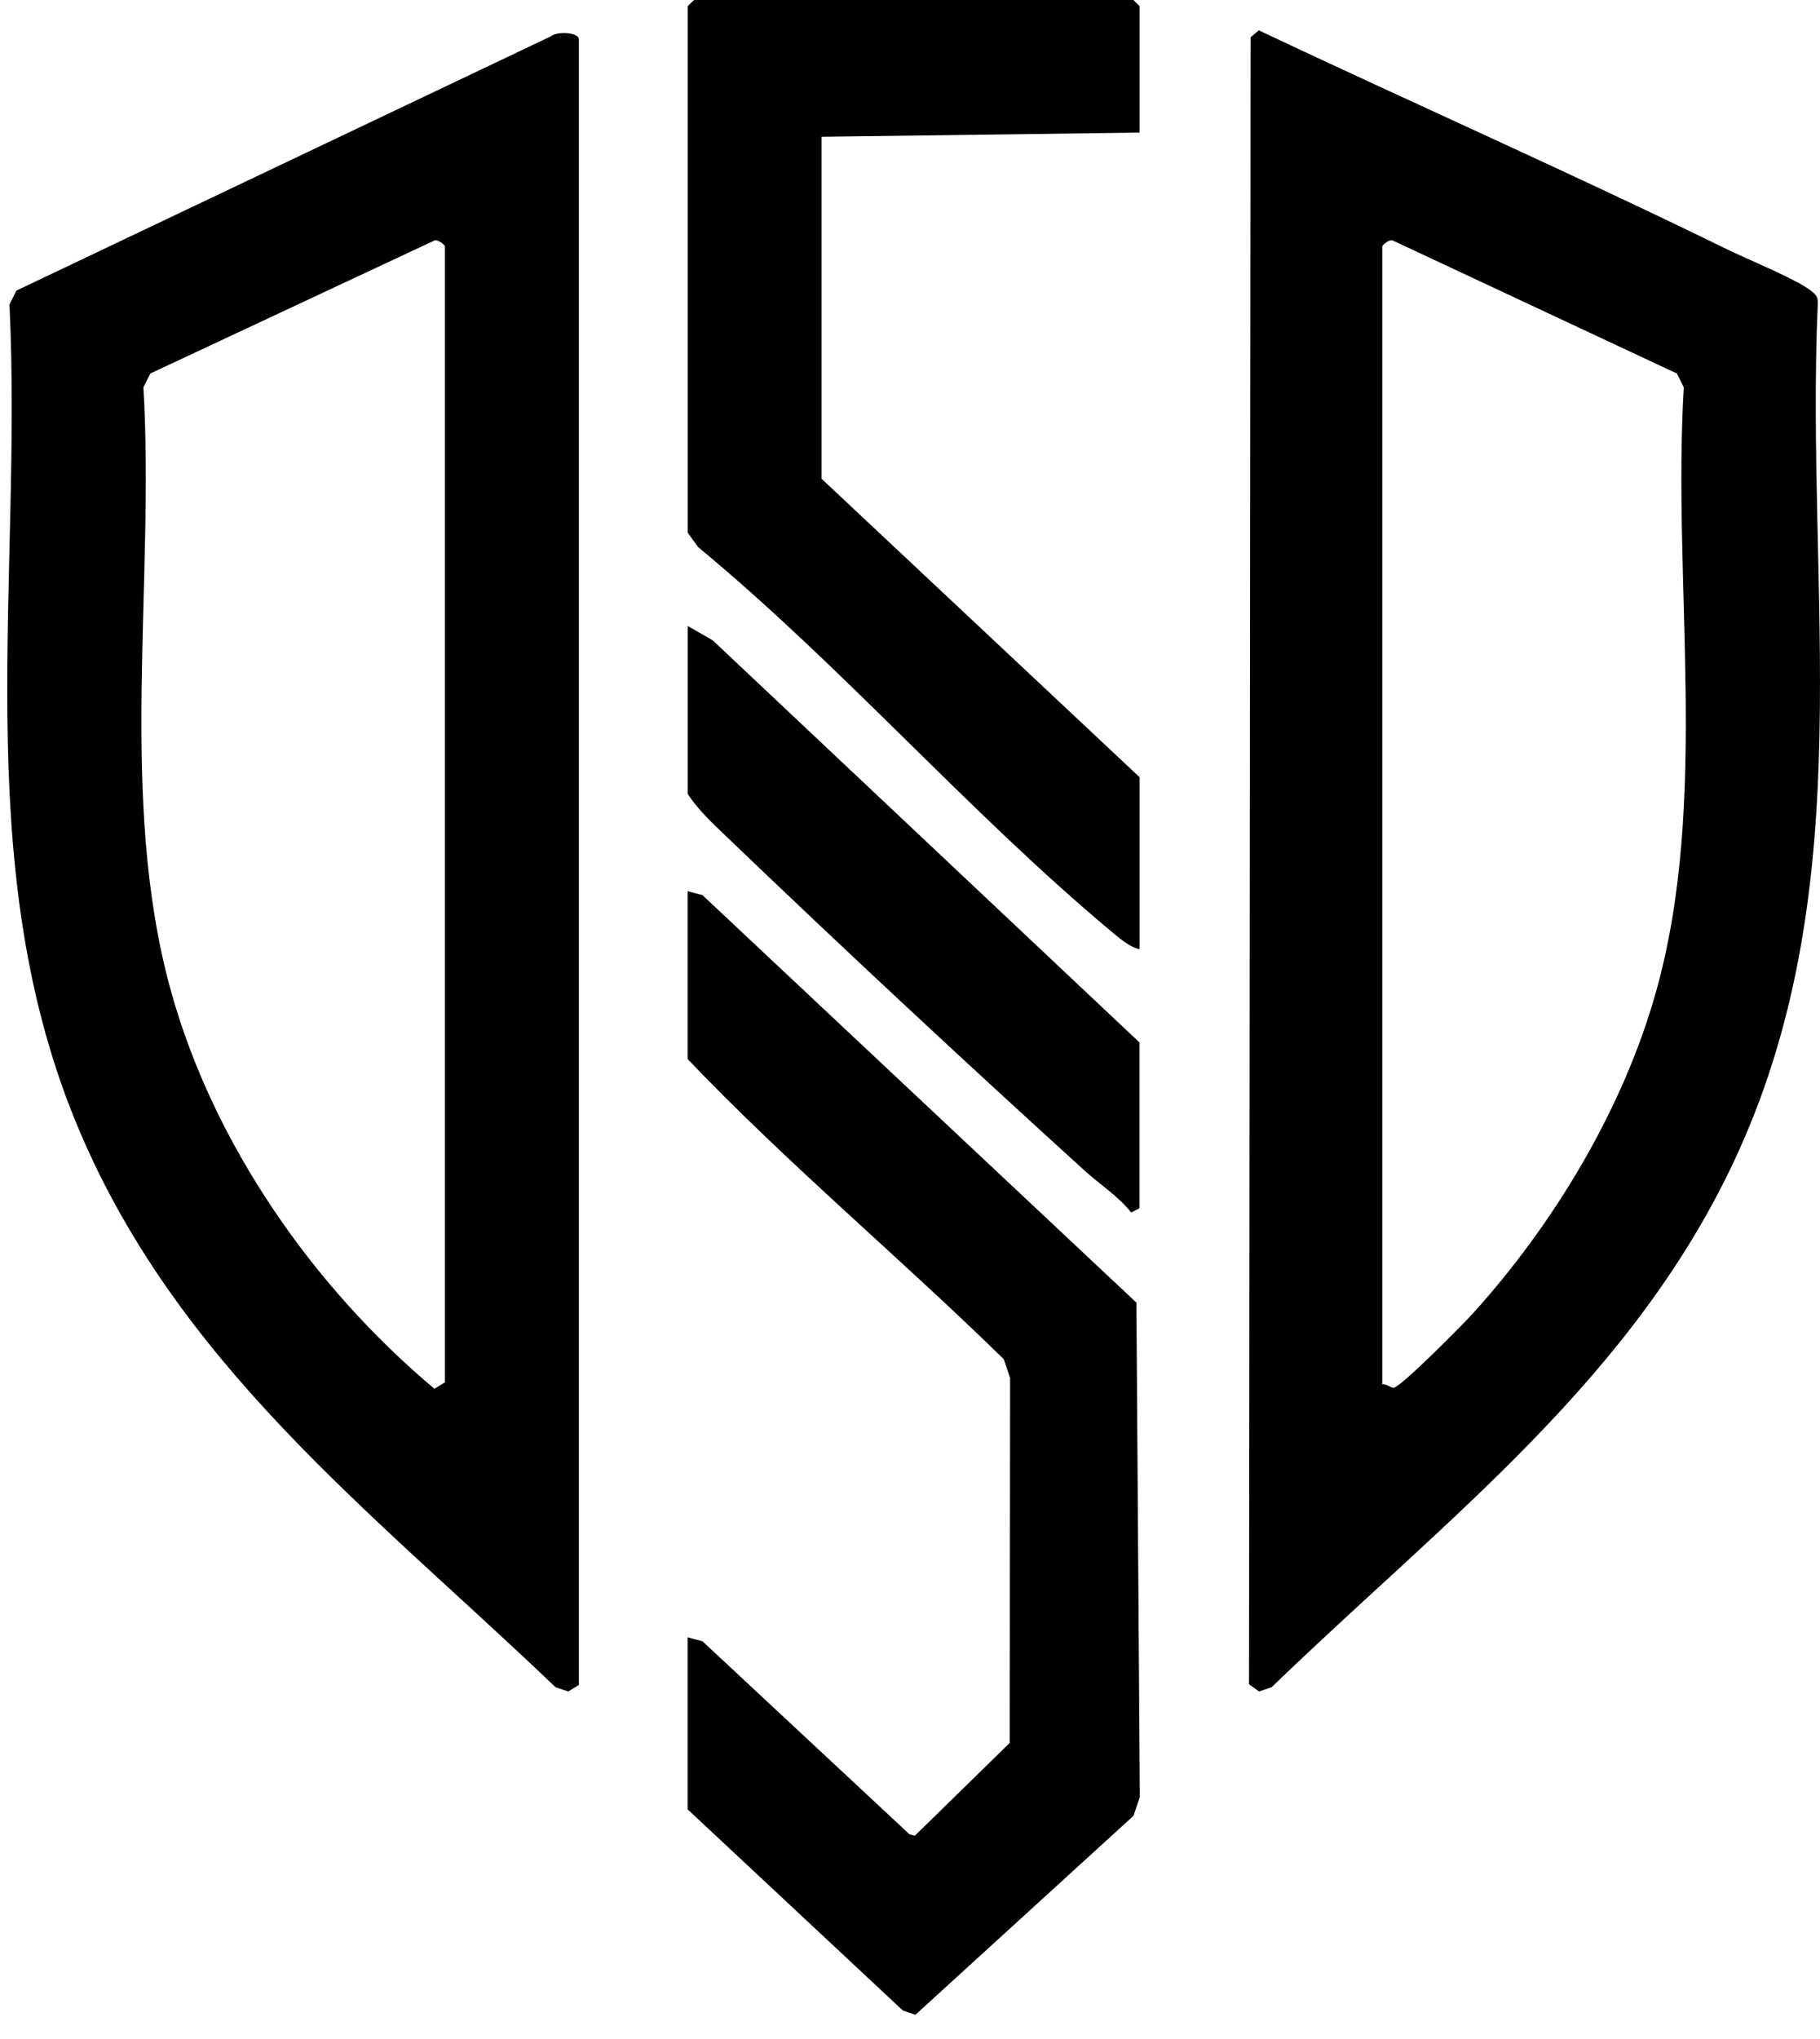
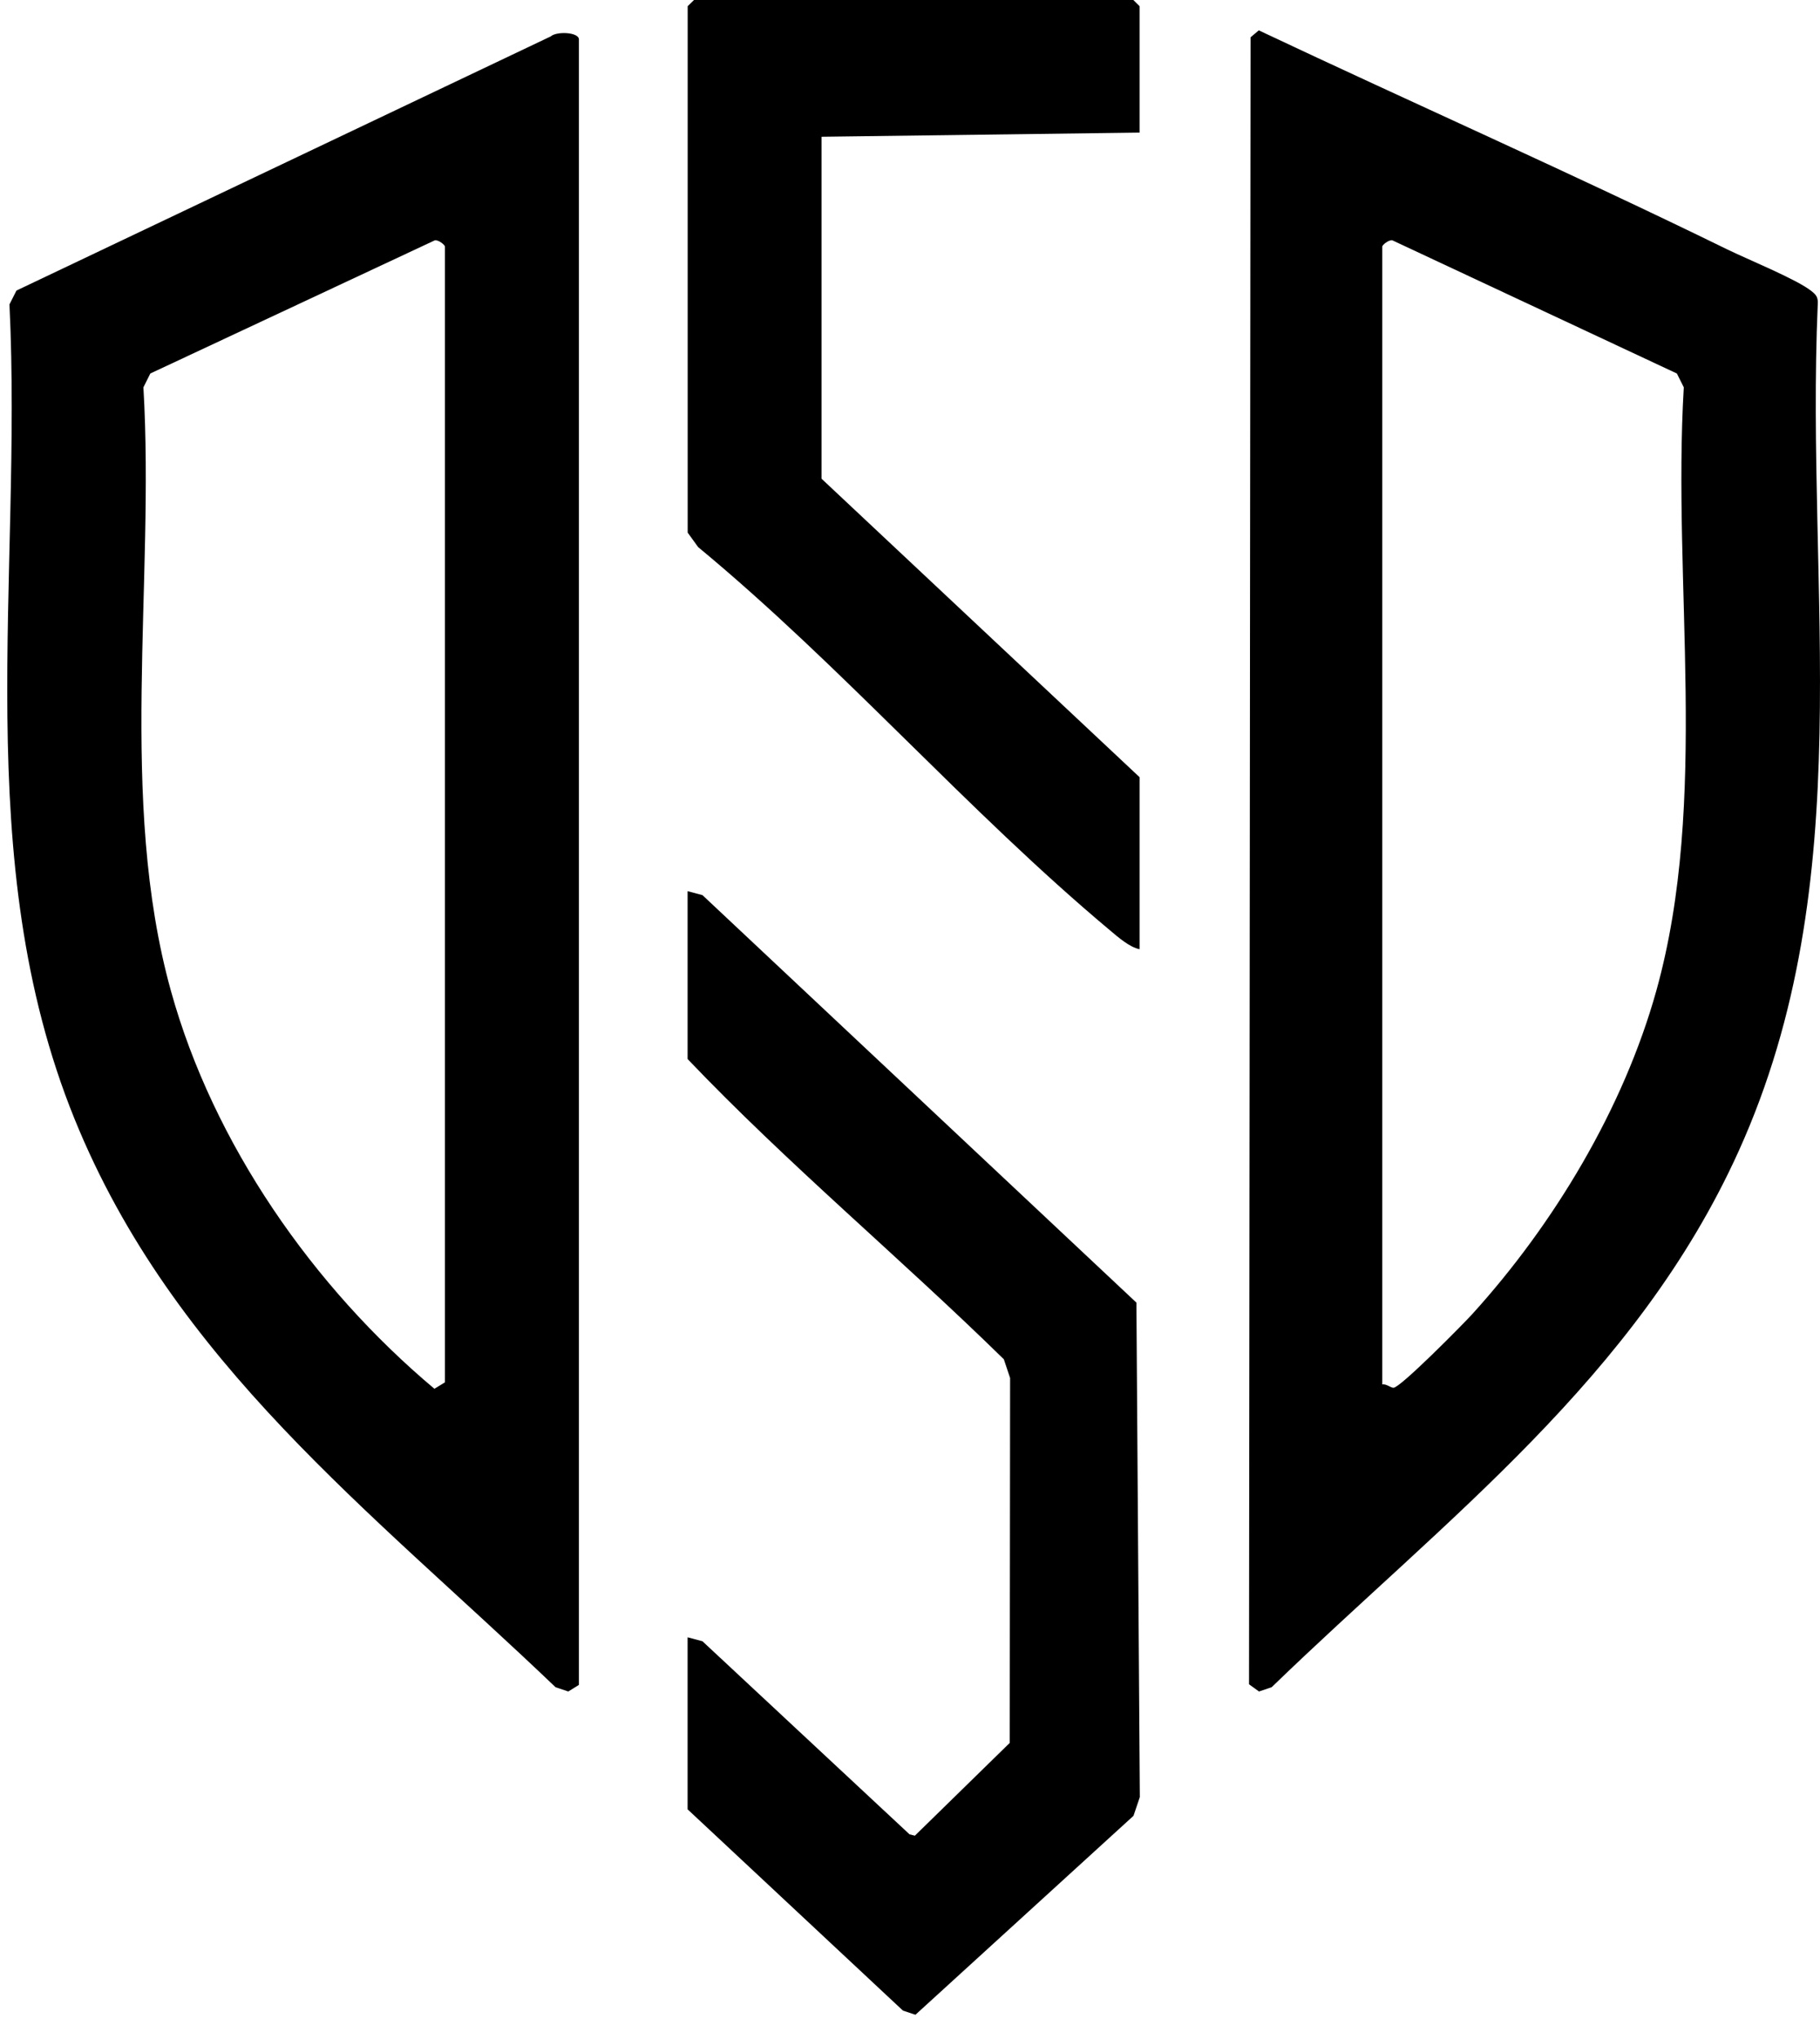
<svg xmlns="http://www.w3.org/2000/svg" width="25" height="28" viewBox="0 0 25 28" fill="none">
  <path d="M17.291 0.417C19.429 1.426 21.598 2.384 23.722 3.423C24.006 3.562 24.664 3.829 24.873 3.99C24.948 4.047 24.976 4.082 24.969 4.18C24.798 8.14 25.566 12.085 23.884 15.805C22.478 18.915 19.858 20.856 17.468 23.169L17.294 23.228L17.157 23.129L17.178 0.512L17.291 0.417L17.291 0.417ZM18.987 19.011C19.043 19.001 19.103 19.058 19.142 19.057C19.237 19.055 20.089 18.193 20.224 18.045C21.348 16.807 22.302 15.218 22.752 13.604C23.481 10.987 22.969 8.017 23.129 5.319L23.034 5.129L19.128 3.301C19.079 3.288 18.987 3.363 18.987 3.387V19.011H18.987Z" fill="black" />
  <path d="M7.951 23.138L7.806 23.228L7.632 23.17C5.1 20.749 2.383 18.711 1.025 15.368C-0.425 11.797 0.311 7.942 0.13 4.18L0.226 3.99L7.565 0.5C7.646 0.427 7.952 0.441 7.952 0.541V23.138H7.951ZM6.112 18.983V3.387C6.112 3.363 6.019 3.288 5.971 3.301L2.065 5.129L1.97 5.319C2.128 8.021 1.62 10.982 2.347 13.604C2.931 15.712 4.305 17.676 5.967 19.071L6.111 18.983H6.112Z" fill="black" />
  <path d="M9.445 22.484L9.649 22.538L12.494 25.19L12.567 25.208L13.87 23.934L13.875 18.923L13.789 18.666C12.364 17.27 10.82 15.985 9.445 14.543V12.238L9.649 12.292L15.61 17.888L15.657 24.678L15.57 24.935L12.575 27.667L12.403 27.61L9.445 24.846V22.484V22.484Z" fill="black" />
  <path d="M15.654 1.821L11.285 1.878V6.574L15.654 10.673V13.035C15.516 13.008 15.358 12.869 15.251 12.779C13.284 11.133 11.571 9.151 9.59 7.513L9.446 7.314V0.085L9.533 0H15.568L15.654 0.085V1.821H15.654Z" fill="black" />
-   <path d="M9.445 8.595L9.791 8.794L15.653 14.316V16.592L15.538 16.65C15.36 16.425 15.11 16.267 14.905 16.081C13.254 14.582 11.599 13.042 9.99 11.499C9.797 11.313 9.592 11.128 9.446 10.9V8.594L9.445 8.595Z" fill="black" />
</svg>